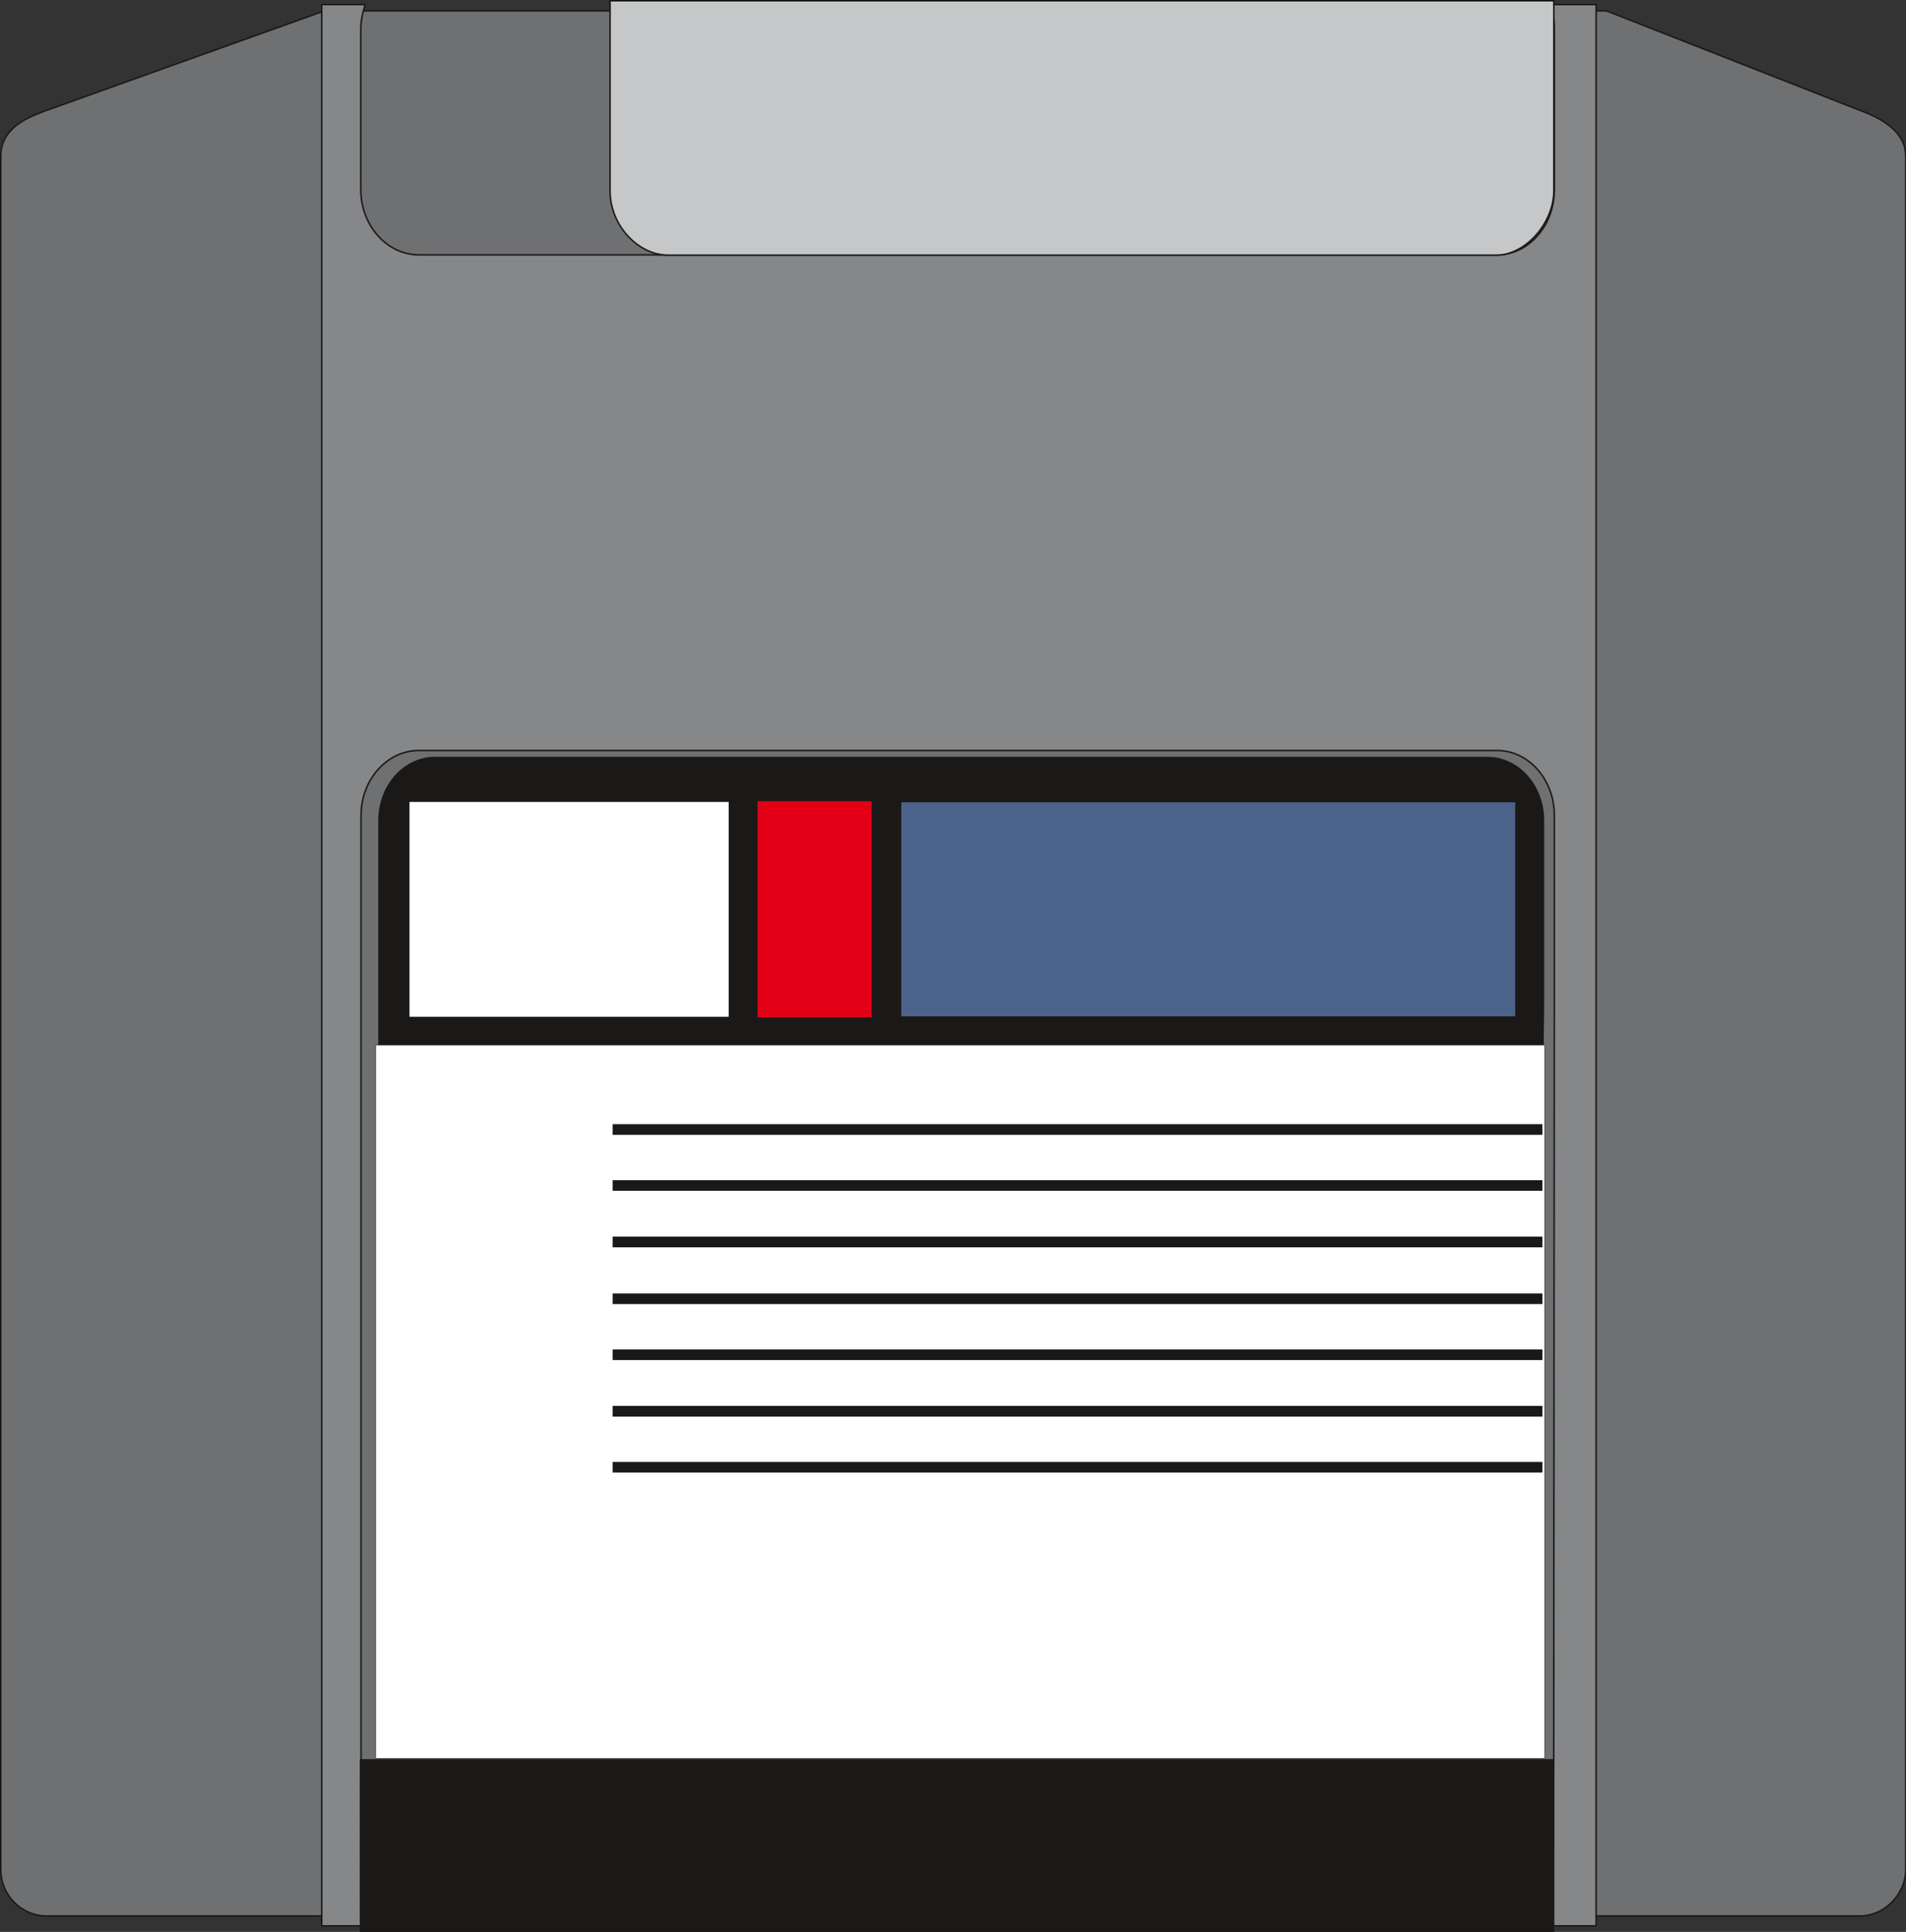
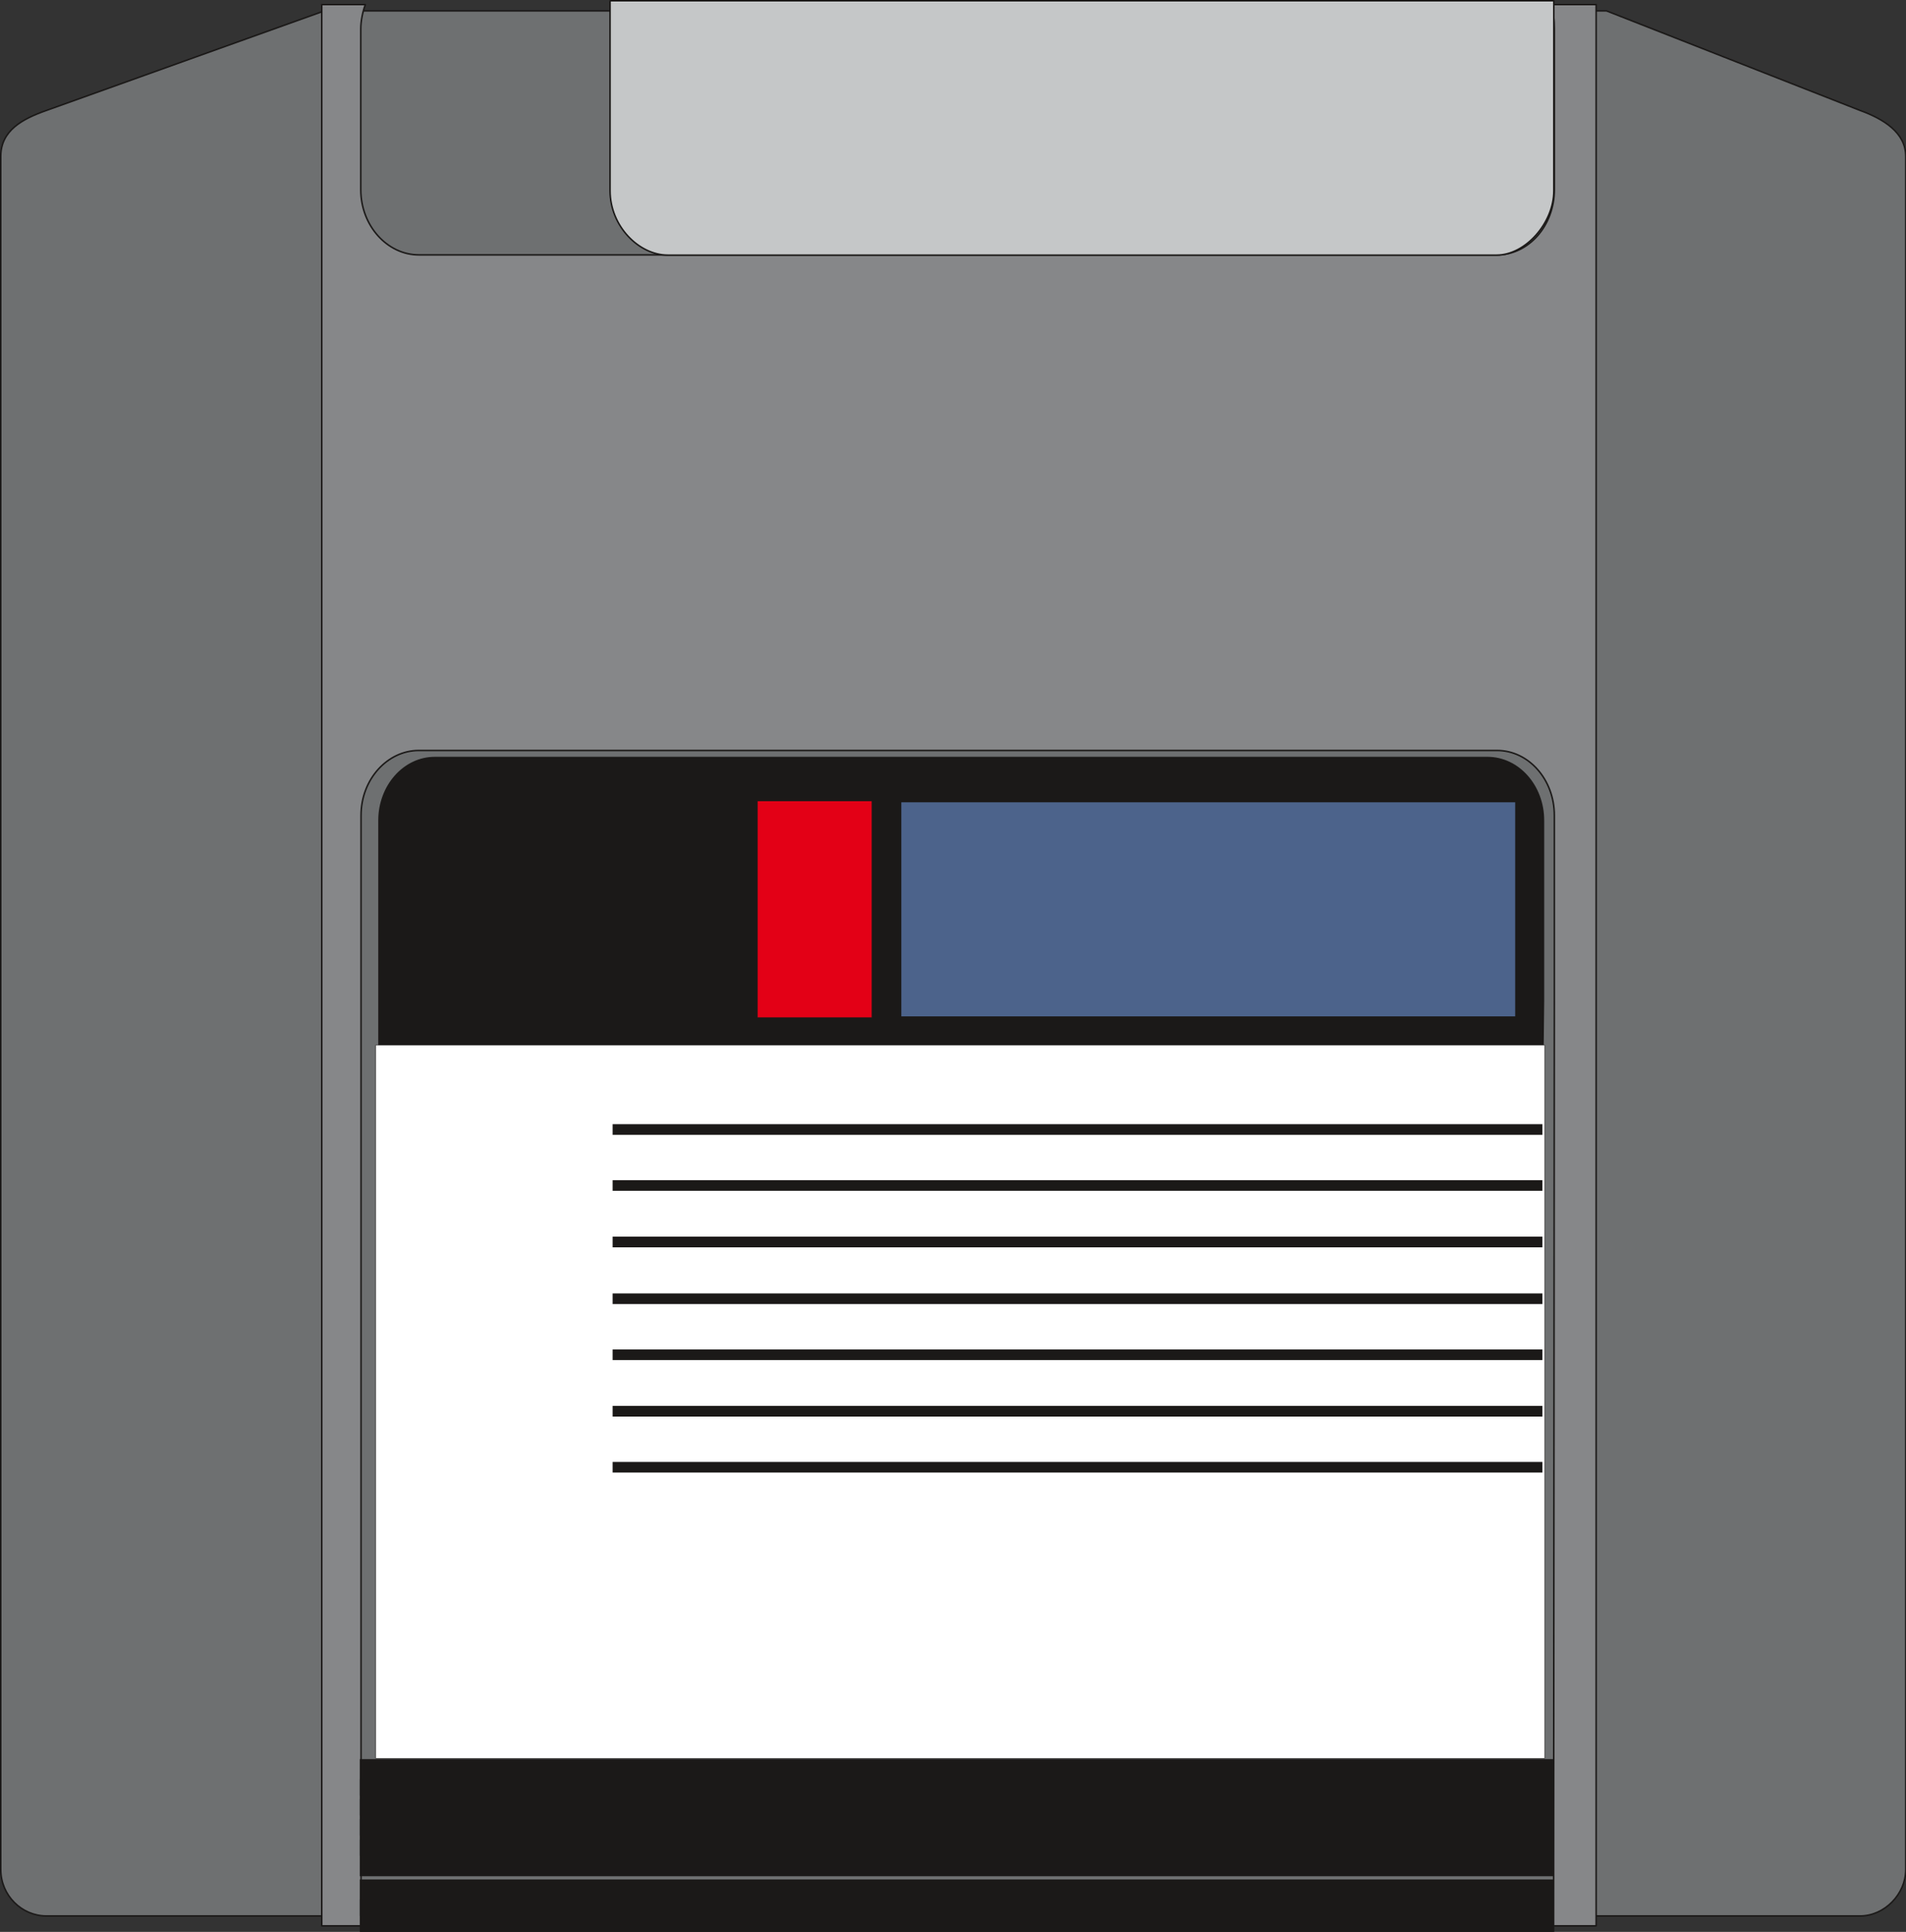
<svg xmlns="http://www.w3.org/2000/svg" xml:space="preserve" width="75.23mm" height="76.25mm" fill-rule="evenodd" stroke-linejoin="round" stroke-width="28.222" preserveAspectRatio="xMidYMid" version="1.2" viewBox="0 0 7523 7625">
  <rect x="0" y="0" width="7523" height="7625" fill="#333333" stroke="none" />
  <defs class="ClipPathGroup">
    <clipPath id="a" clipPathUnits="userSpaceOnUse">
      <path d="M0 0h7523v7625H0z" />
    </clipPath>
  </defs>
  <g class="SlideGroup">
    <g class="Slide" clip-path="url(#a)">
      <g class="Page">
        <g class="com.sun.star.drawing.ClosedBezierShape">
          <path fill="none" d="M0 40h7526v7527H0z" class="BoundingBox" />
          <path fill="#6E7071" d="M183 436 1280 43h5061l1001 393c91 33 180 87 180 181v6762c0 97-84 183-180 183H183c-97 0-180-81-180-183V617c0-102 86-148 180-181Z" />
          <path fill="none" stroke="#1B1918" stroke-linejoin="miter" stroke-width="6" d="M183 436 1280 43h5061l1001 393c91 33 180 87 180 181v6762c0 97-84 183-180 183H183c-97 0-180-81-180-183V617c0-102 86-148 180-181Z" />
        </g>
        <g class="com.sun.star.drawing.ClosedBezierShape">
-           <path fill="none" d="M1267 15h5037v7590H1267z" class="BoundingBox" />
          <path fill="#868789" d="M6119 18c13 27 16 63 16 96v635c0 142-102 257-226 257H1653c-124 0-229-115-229-257V114c0-33 8-69 18-96h-172v7583h5030V18h-181Z" />
          <path fill="none" stroke="#1B1918" stroke-linejoin="miter" stroke-width="6" d="M6119 18c13 27 16 63 16 96v635c0 142-102 257-226 257H1653c-124 0-229-115-229-257V114c0-33 8-69 18-96h-172v7583h5030V18h-181Z" />
        </g>
        <g class="com.sun.star.drawing.ClosedBezierShape">
          <path fill="none" d="M1422 2959h4717v4669H1422z" class="BoundingBox" />
          <path fill="#6E7071" d="M6135 3950v-732c0-142-102-256-226-256H1653c-124 0-228 114-228 256v4406h4707l3-3674Z" />
          <path fill="none" stroke="#1B1918" stroke-linejoin="miter" stroke-width="6" d="M6135 3950v-732c0-142-102-256-226-256H1653c-124 0-228 114-228 256v4406h4707l3-3674Z" />
        </g>
        <g class="com.sun.star.drawing.ClosedBezierShape">
          <path fill="none" d="M1493 2987h4603v1148H1493z" class="BoundingBox" />
          <path fill="#1B1918" d="M1496 4131h4594l2-178v-715c0-137-99-248-221-248H1716c-121 0-220 111-220 248v893Z" />
          <path fill="none" stroke="#1B1918" stroke-linejoin="miter" stroke-width="6" d="M1496 4131h4594l2-178v-715c0-137-99-248-221-248H1716c-121 0-220 111-220 248v893Z" />
        </g>
        <g class="com.sun.star.drawing.ClosedBezierShape">
          <path fill="none" d="M2405 0h3732v1011H2405z" class="BoundingBox" />
          <path fill="#C5C7C8" d="M6133 3H2408v750c0 140 114 254 228 254h3271c114 0 226-127 226-254V3Z" />
          <path fill="none" stroke="#1B1918" stroke-linejoin="miter" stroke-width="6" d="M6133 3H2408v750c0 140 114 254 228 254h3271c114 0 226-127 226-254V3Z" />
        </g>
        <g class="com.sun.star.drawing.PolyPolygonShape">
          <path fill="none" d="M1610 3159h1273v861H1610z" class="BoundingBox" />
-           <path fill="#FFF" d="M2879 3162H1613v854h1266v-854Z" />
          <path fill="none" stroke="#1B1918" stroke-linejoin="miter" stroke-width="6" d="M2879 3162H1613v854h1266v-854Z" />
        </g>
        <g class="com.sun.star.drawing.PolyPolygonShape">
-           <path fill="none" d="M1482 4124h4617v2818H1482z" class="BoundingBox" />
          <path fill="#FFF" d="M1483 4125h4614v2815H1483V4125Z" />
          <path fill="none" stroke="#1B1918" stroke-linejoin="miter" stroke-width="2" d="M1483 4125h4614v2815H1483V4125Z" />
        </g>
        <g class="com.sun.star.drawing.PolyPolygonShape">
          <path fill="none" d="M2989 3161h454v857h-454z" class="BoundingBox" />
          <path fill="#E30016" d="M2990 3162h451v854h-451v-854Z" />
          <path fill="none" stroke="#1B1918" stroke-linejoin="miter" stroke-width="1" d="M2990 3162h451v854h-451v-854Z" />
        </g>
        <g class="com.sun.star.drawing.PolyPolygonShape">
          <path fill="none" d="M3548 3157h2443v865H3548z" class="BoundingBox" />
          <path fill="#4C638B" d="M5985 3162H3553v854h2432v-854Z" />
          <path fill="none" stroke="#1B1918" stroke-linejoin="miter" stroke-width="9" d="M5985 3162H3553v854h2432v-854Z" />
        </g>
        <g fill="none" class="com.sun.star.drawing.LineShape">
          <path d="M2418 4437h3671v43H2418z" class="BoundingBox" />
          <path stroke="#1B1918" stroke-linejoin="miter" stroke-width="42" d="M2418 4458h3670" />
        </g>
        <g fill="none" class="com.sun.star.drawing.LineShape">
          <path d="M2418 4658h3671v43H2418z" class="BoundingBox" />
          <path stroke="#1B1918" stroke-linejoin="miter" stroke-width="42" d="M2418 4679h3670" />
        </g>
        <g fill="none" class="com.sun.star.drawing.LineShape">
          <path d="M2418 4881h3671v43H2418z" class="BoundingBox" />
          <path stroke="#1B1918" stroke-linejoin="miter" stroke-width="42" d="M2418 4902h3670" />
        </g>
        <g fill="none" class="com.sun.star.drawing.LineShape">
          <path d="M2418 5105h3671v43H2418z" class="BoundingBox" />
          <path stroke="#1B1918" stroke-linejoin="miter" stroke-width="42" d="M2418 5126h3670" />
        </g>
        <g fill="none" class="com.sun.star.drawing.LineShape">
          <path d="M2418 5326h3671v43H2418z" class="BoundingBox" />
          <path stroke="#1B1918" stroke-linejoin="miter" stroke-width="42" d="M2418 5347h3670" />
        </g>
        <g fill="none" class="com.sun.star.drawing.LineShape">
          <path d="M2418 5549h3671v43H2418z" class="BoundingBox" />
          <path stroke="#1B1918" stroke-linejoin="miter" stroke-width="42" d="M2418 5570h3670" />
        </g>
        <g fill="none" class="com.sun.star.drawing.LineShape">
          <path d="M2418 5770h3671v43H2418z" class="BoundingBox" />
          <path stroke="#1B1918" stroke-linejoin="miter" stroke-width="42" d="M2418 5791h3670" />
        </g>
        <g fill="none" class="com.sun.star.drawing.LineShape">
          <path d="M1420 6943h4712v145H1420z" class="BoundingBox" />
          <path stroke="#1B1918" stroke-linejoin="miter" stroke-width="144" d="M1420 7015h4711" />
        </g>
        <g fill="none" class="com.sun.star.drawing.LineShape">
          <path d="M1420 7022h4712v145H1420z" class="BoundingBox" />
          <path stroke="#1B1918" stroke-linejoin="miter" stroke-width="144" d="M1420 7094h4711" />
        </g>
        <g fill="none" class="com.sun.star.drawing.LineShape">
          <path d="M1420 7101h4712v145H1420z" class="BoundingBox" />
          <path stroke="#1B1918" stroke-linejoin="miter" stroke-width="144" d="M1420 7173h4711" />
        </g>
        <g fill="none" class="com.sun.star.drawing.LineShape">
          <path d="M1420 7180h4712v145H1420z" class="BoundingBox" />
          <path stroke="#1B1918" stroke-linejoin="miter" stroke-width="144" d="M1420 7252h4711" />
        </g>
        <g fill="none" class="com.sun.star.drawing.LineShape">
          <path d="M1420 7261h4712v145H1420z" class="BoundingBox" />
          <path stroke="#1B1918" stroke-linejoin="miter" stroke-width="144" d="M1420 7333h4711" />
        </g>
        <g fill="none" class="com.sun.star.drawing.LineShape">
          <path d="M1420 7340h4712v145H1420z" class="BoundingBox" />
-           <path stroke="#1B1918" stroke-linejoin="miter" stroke-width="144" d="M1420 7412h4711" />
        </g>
        <g fill="none" class="com.sun.star.drawing.LineShape">
          <path d="M1420 7418h4712v145H1420z" class="BoundingBox" />
          <path stroke="#1B1918" stroke-linejoin="miter" stroke-width="144" d="M1420 7490h4711" />
        </g>
        <g fill="none" class="com.sun.star.drawing.LineShape">
          <path d="M1420 7497h4712v145H1420z" class="BoundingBox" />
          <path stroke="#1B1918" stroke-linejoin="miter" stroke-width="144" d="M1420 7569h4711" />
        </g>
      </g>
    </g>
  </g>
</svg>